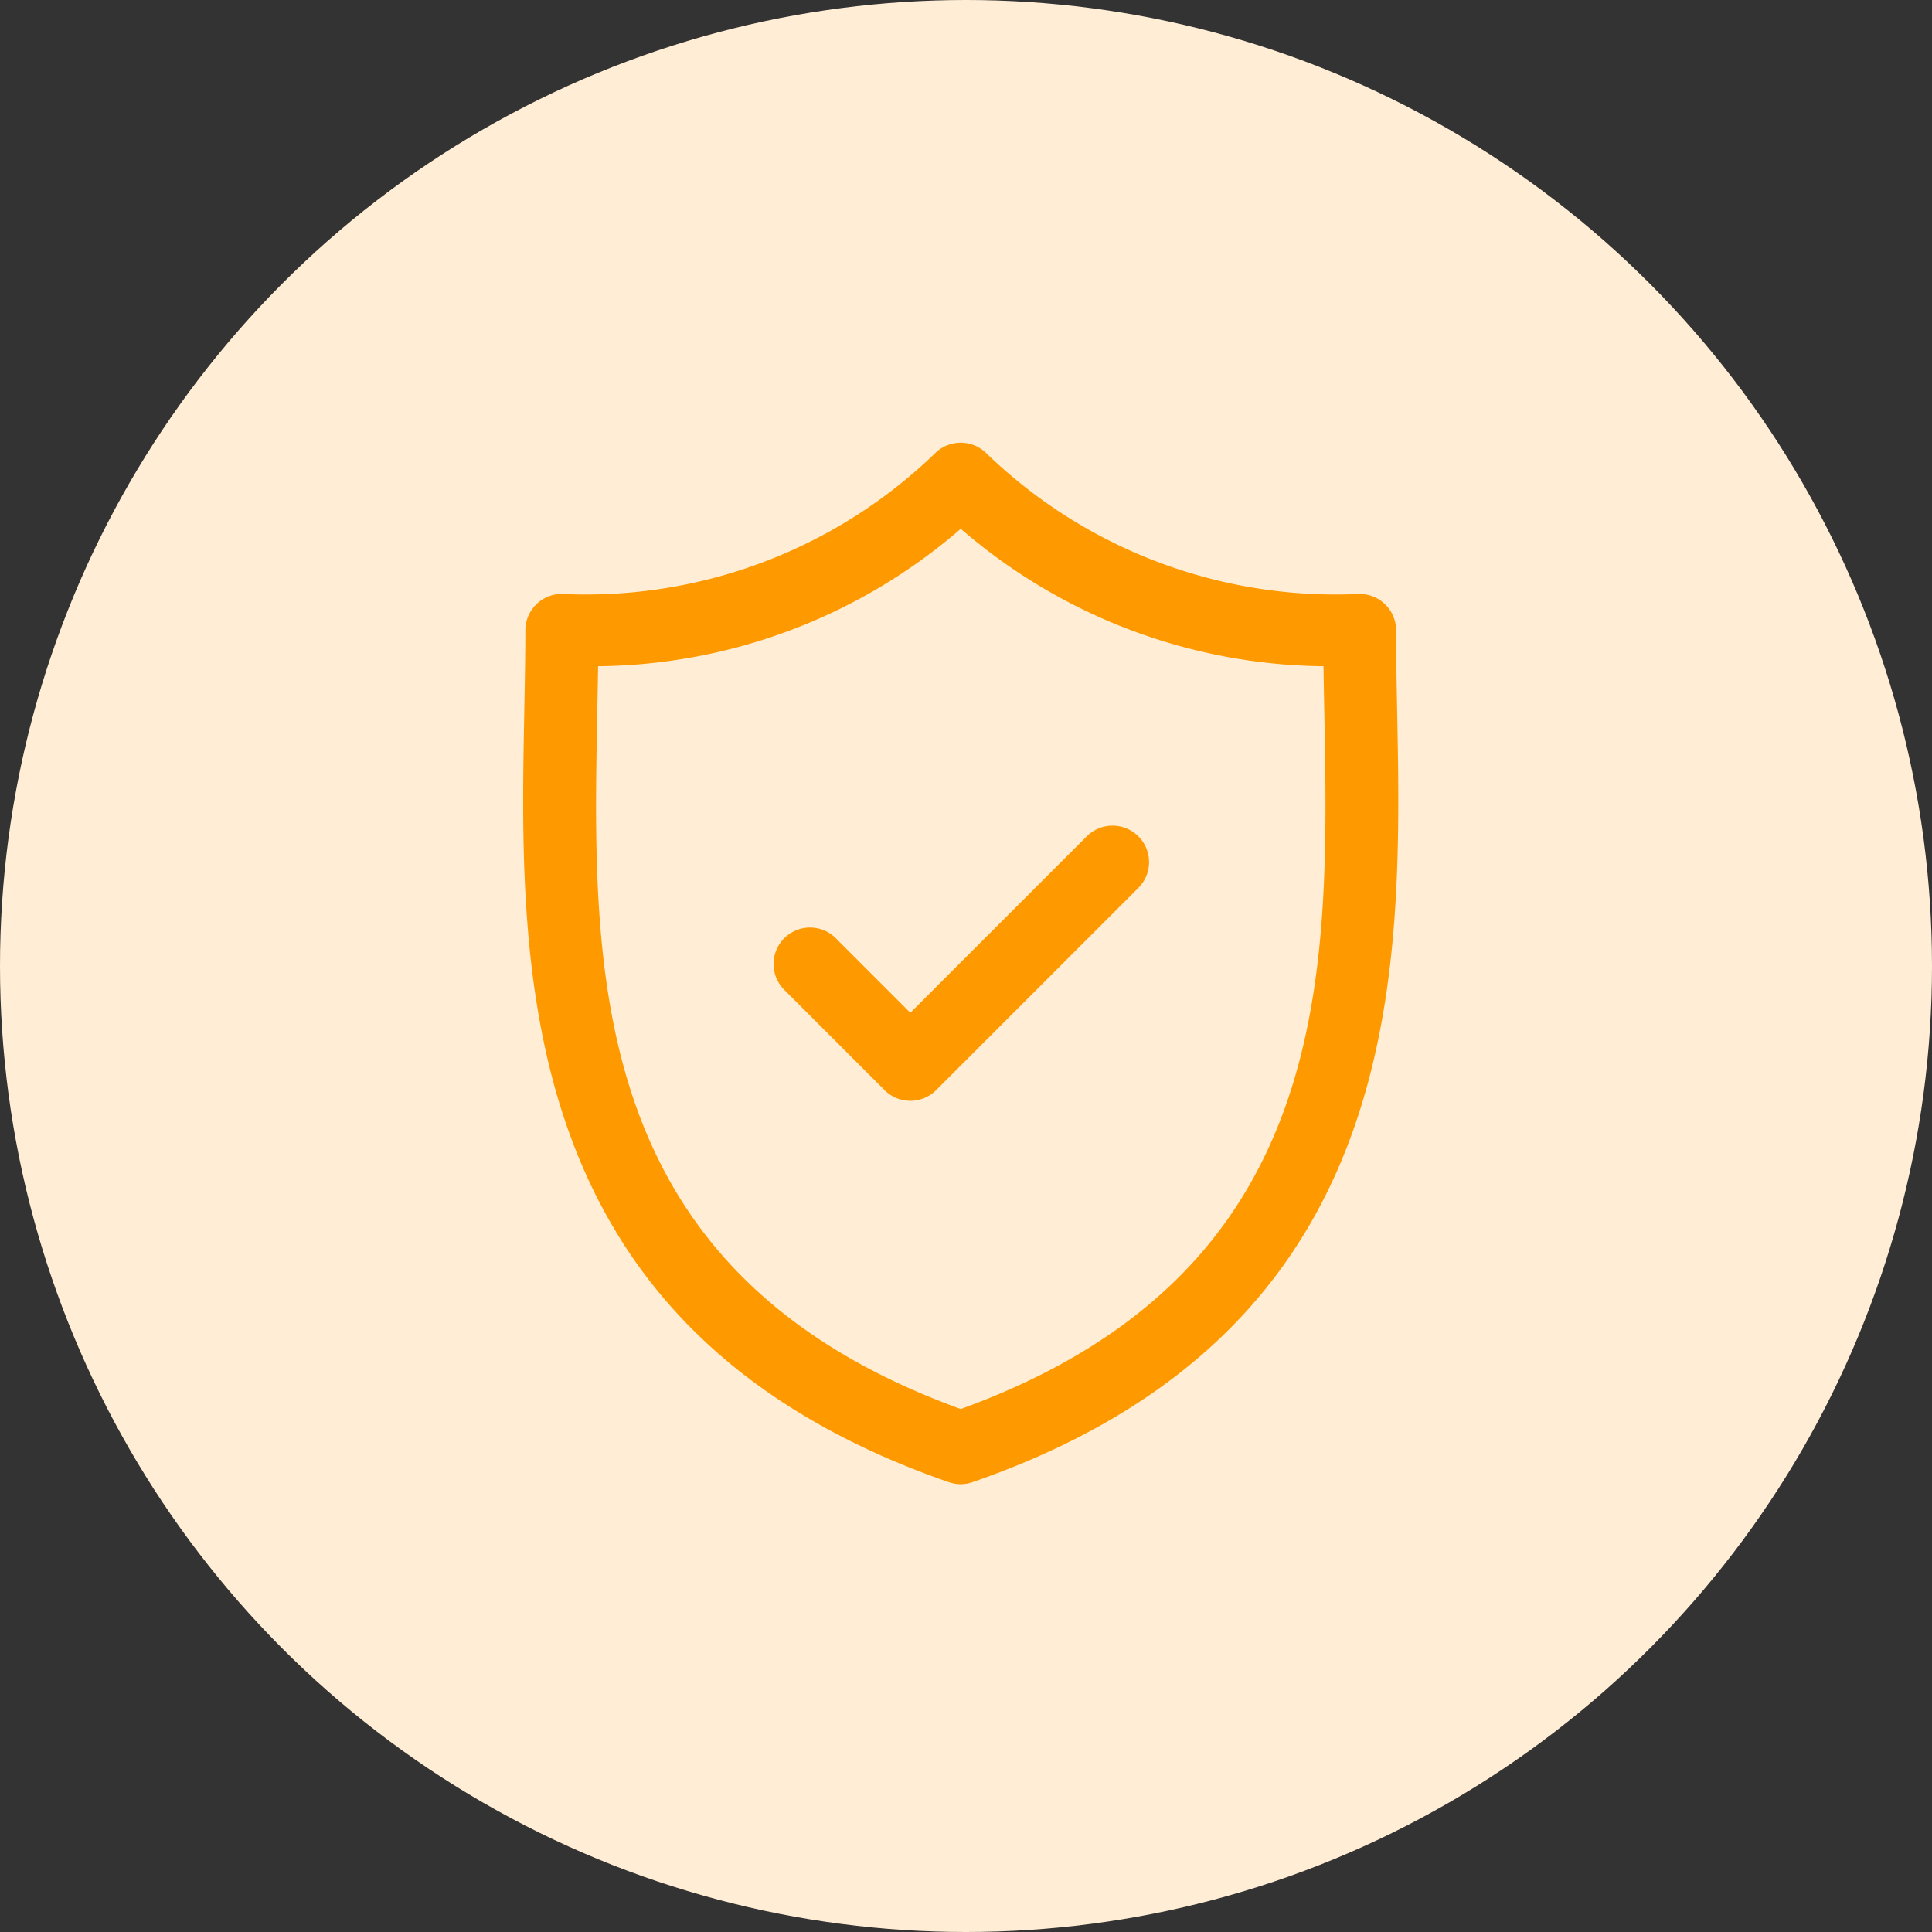
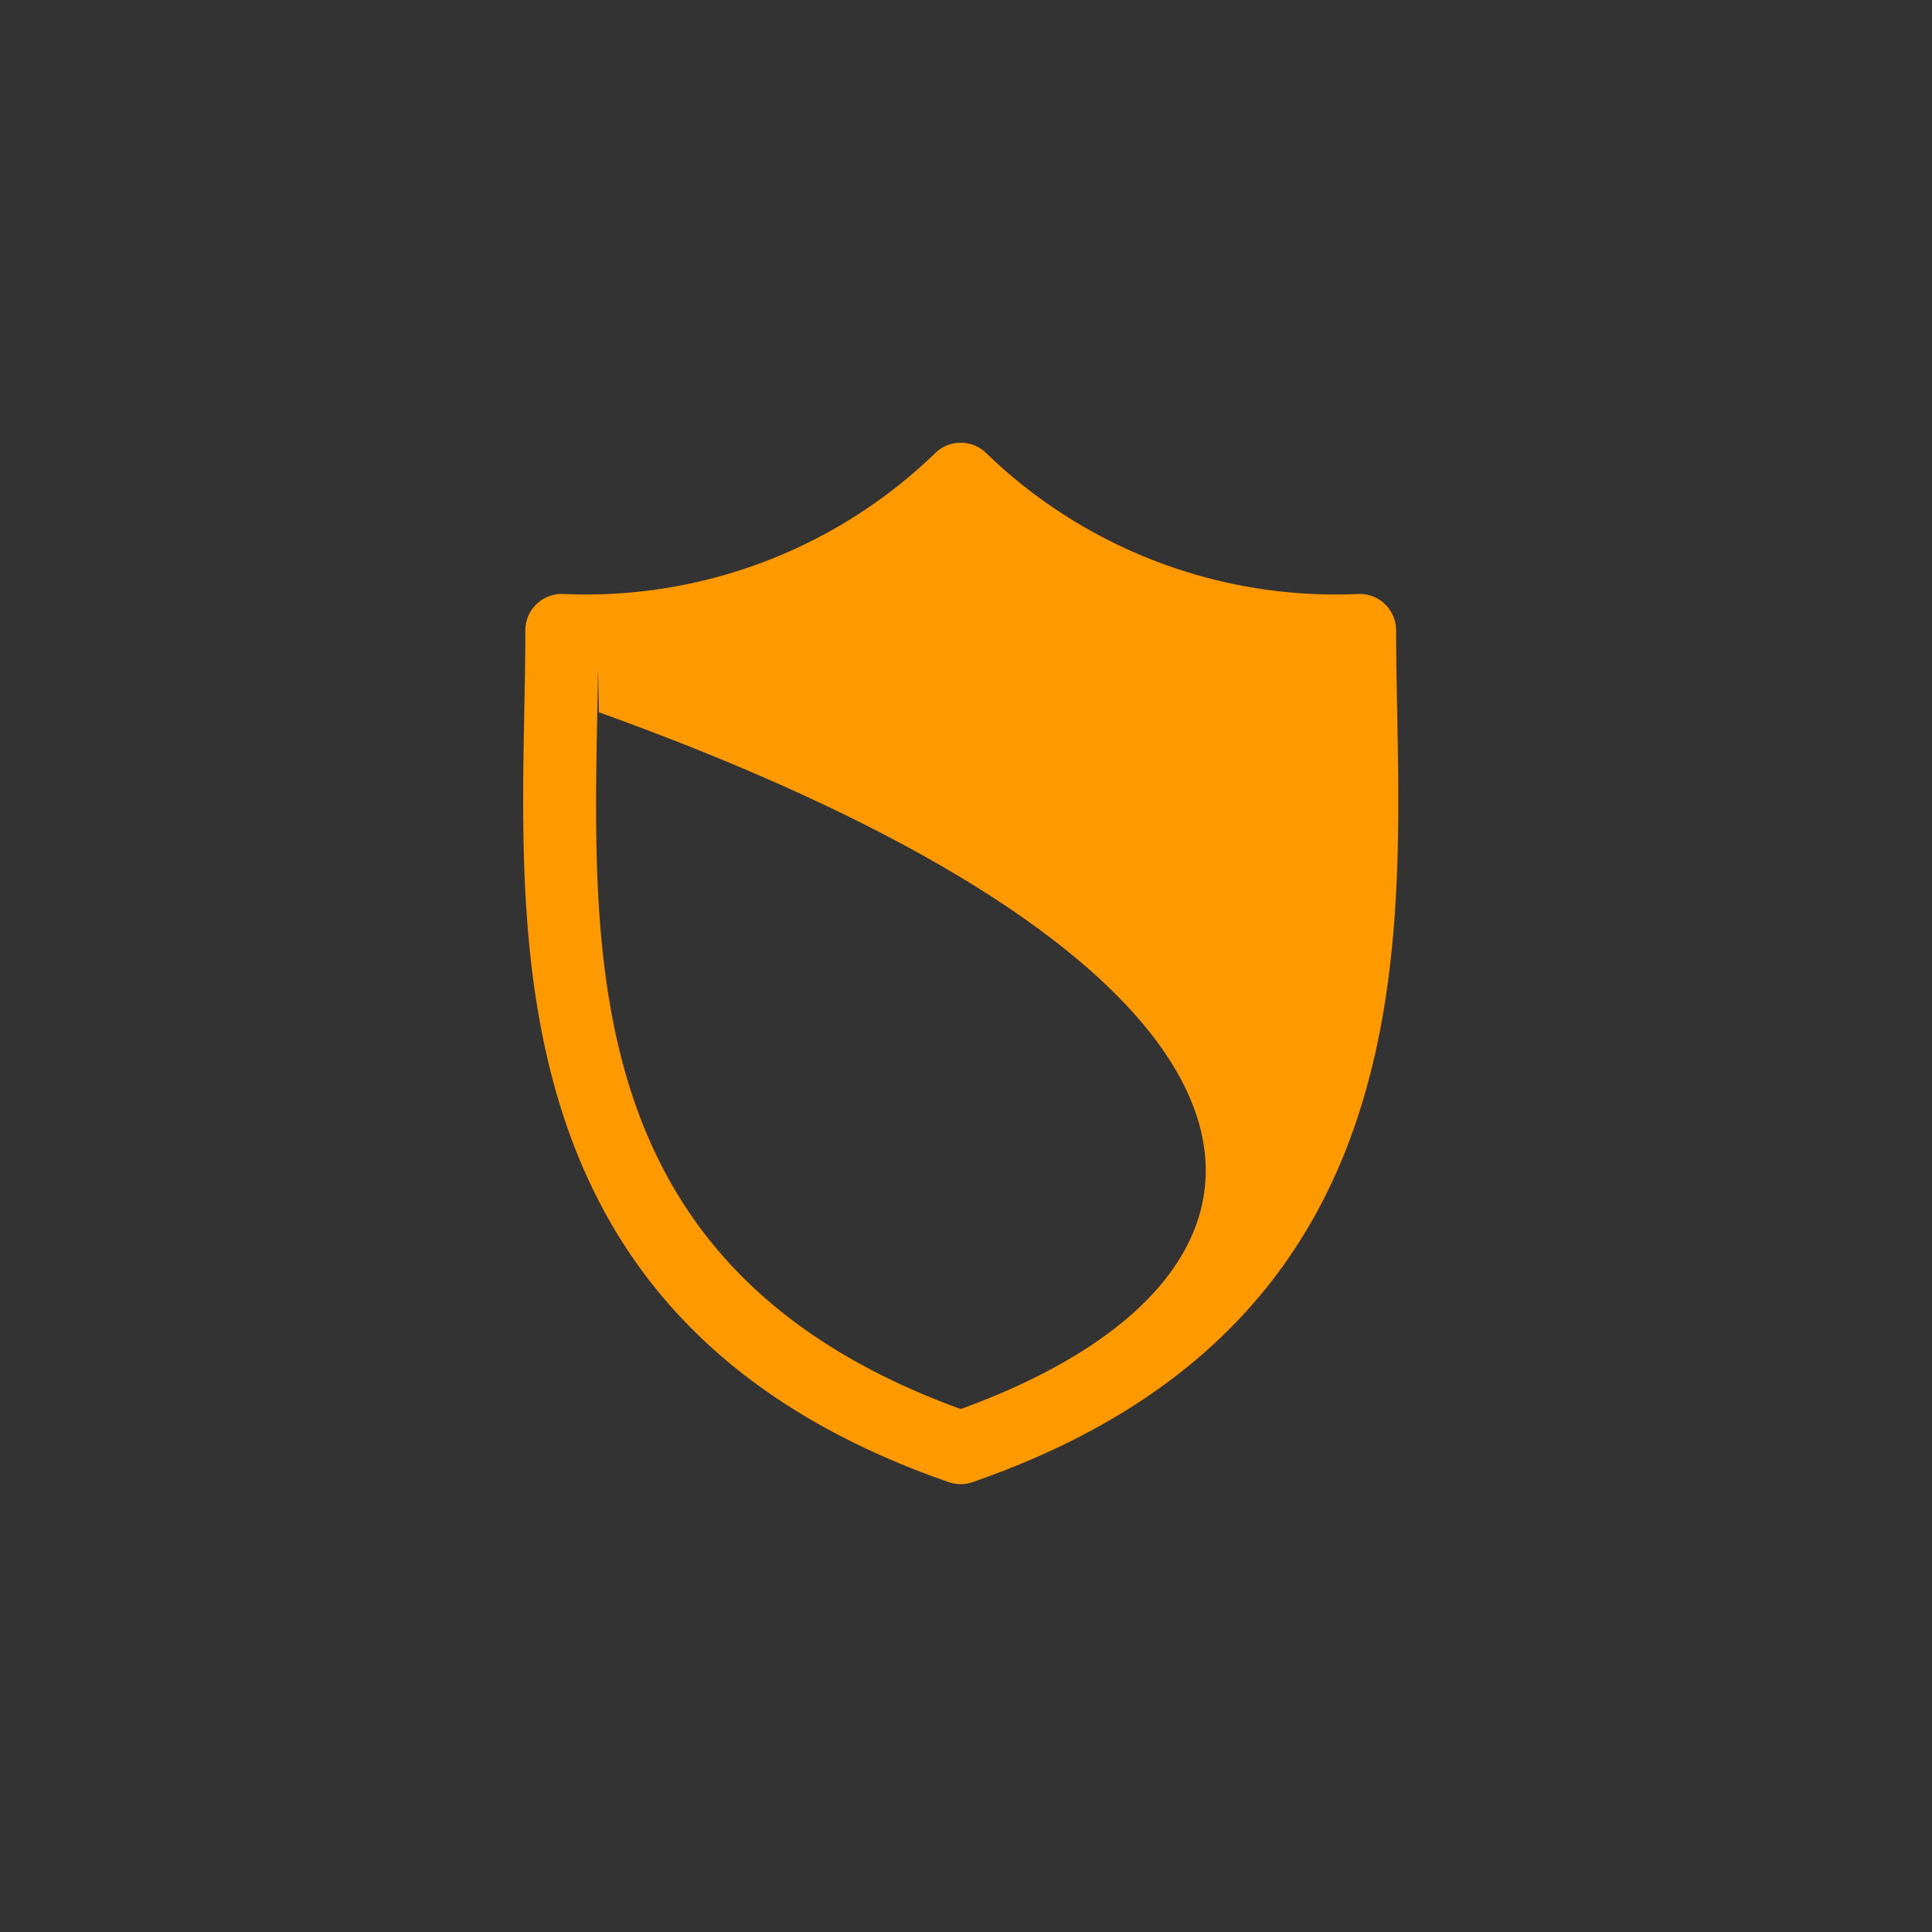
<svg xmlns="http://www.w3.org/2000/svg" width="48" height="48" viewBox="0 0 48 48">
  <rect x="0" y="0" width="48" height="48" fill="#333333" stroke="none" />
  <g id="Group_235" data-name="Group 235" transform="translate(-681 -5663)">
-     <circle id="Ellipse_27" data-name="Ellipse 27" cx="24" cy="24" r="24" transform="translate(681 5663)" fill="#ffeed5" />
    <g id="_8127673981537184110_1_" data-name="8127673981537184110 (1)" transform="translate(676.888 5674)">
-       <path id="Path_795" data-name="Path 795" d="M38.824,6.662c-.013-.7-.026-1.358-.026-2a.906.906,0,0,0-.906-.906,12.487,12.487,0,0,1-9.28-3.5.905.905,0,0,0-1.263,0,12.485,12.485,0,0,1-9.279,3.5.906.906,0,0,0-.906.906c0,.639-.013,1.3-.026,2-.124,6.5-.294,15.4,10.545,19.161a.9.9,0,0,0,.593,0C39.118,22.066,38.949,13.163,38.824,6.662ZM27.982,24.007c-9.3-3.377-9.156-10.775-9.031-17.31.007-.392.015-.772.02-1.145a13.965,13.965,0,0,0,9.011-3.415,13.967,13.967,0,0,0,9.012,3.415c.005.373.012.752.02,1.144C37.138,13.232,37.279,20.63,27.982,24.007Z" transform="translate(0 0)" fill="#f90" />
-       <path id="Path_796" data-name="Path 796" d="M76.291,79.151,71.92,83.522l-1.865-1.865a.906.906,0,0,0-1.281,1.281l2.506,2.506a.906.906,0,0,0,1.281,0l5.011-5.011a.906.906,0,1,0-1.281-1.281Z" transform="translate(-45.191 -69.36)" fill="#f90" />
+       <path id="Path_795" data-name="Path 795" d="M38.824,6.662c-.013-.7-.026-1.358-.026-2a.906.906,0,0,0-.906-.906,12.487,12.487,0,0,1-9.28-3.5.905.905,0,0,0-1.263,0,12.485,12.485,0,0,1-9.279,3.5.906.906,0,0,0-.906.906c0,.639-.013,1.3-.026,2-.124,6.5-.294,15.4,10.545,19.161a.9.9,0,0,0,.593,0C39.118,22.066,38.949,13.163,38.824,6.662ZM27.982,24.007c-9.3-3.377-9.156-10.775-9.031-17.31.007-.392.015-.772.02-1.145c.005.373.012.752.02,1.144C37.138,13.232,37.279,20.63,27.982,24.007Z" transform="translate(0 0)" fill="#f90" />
    </g>
  </g>
</svg>